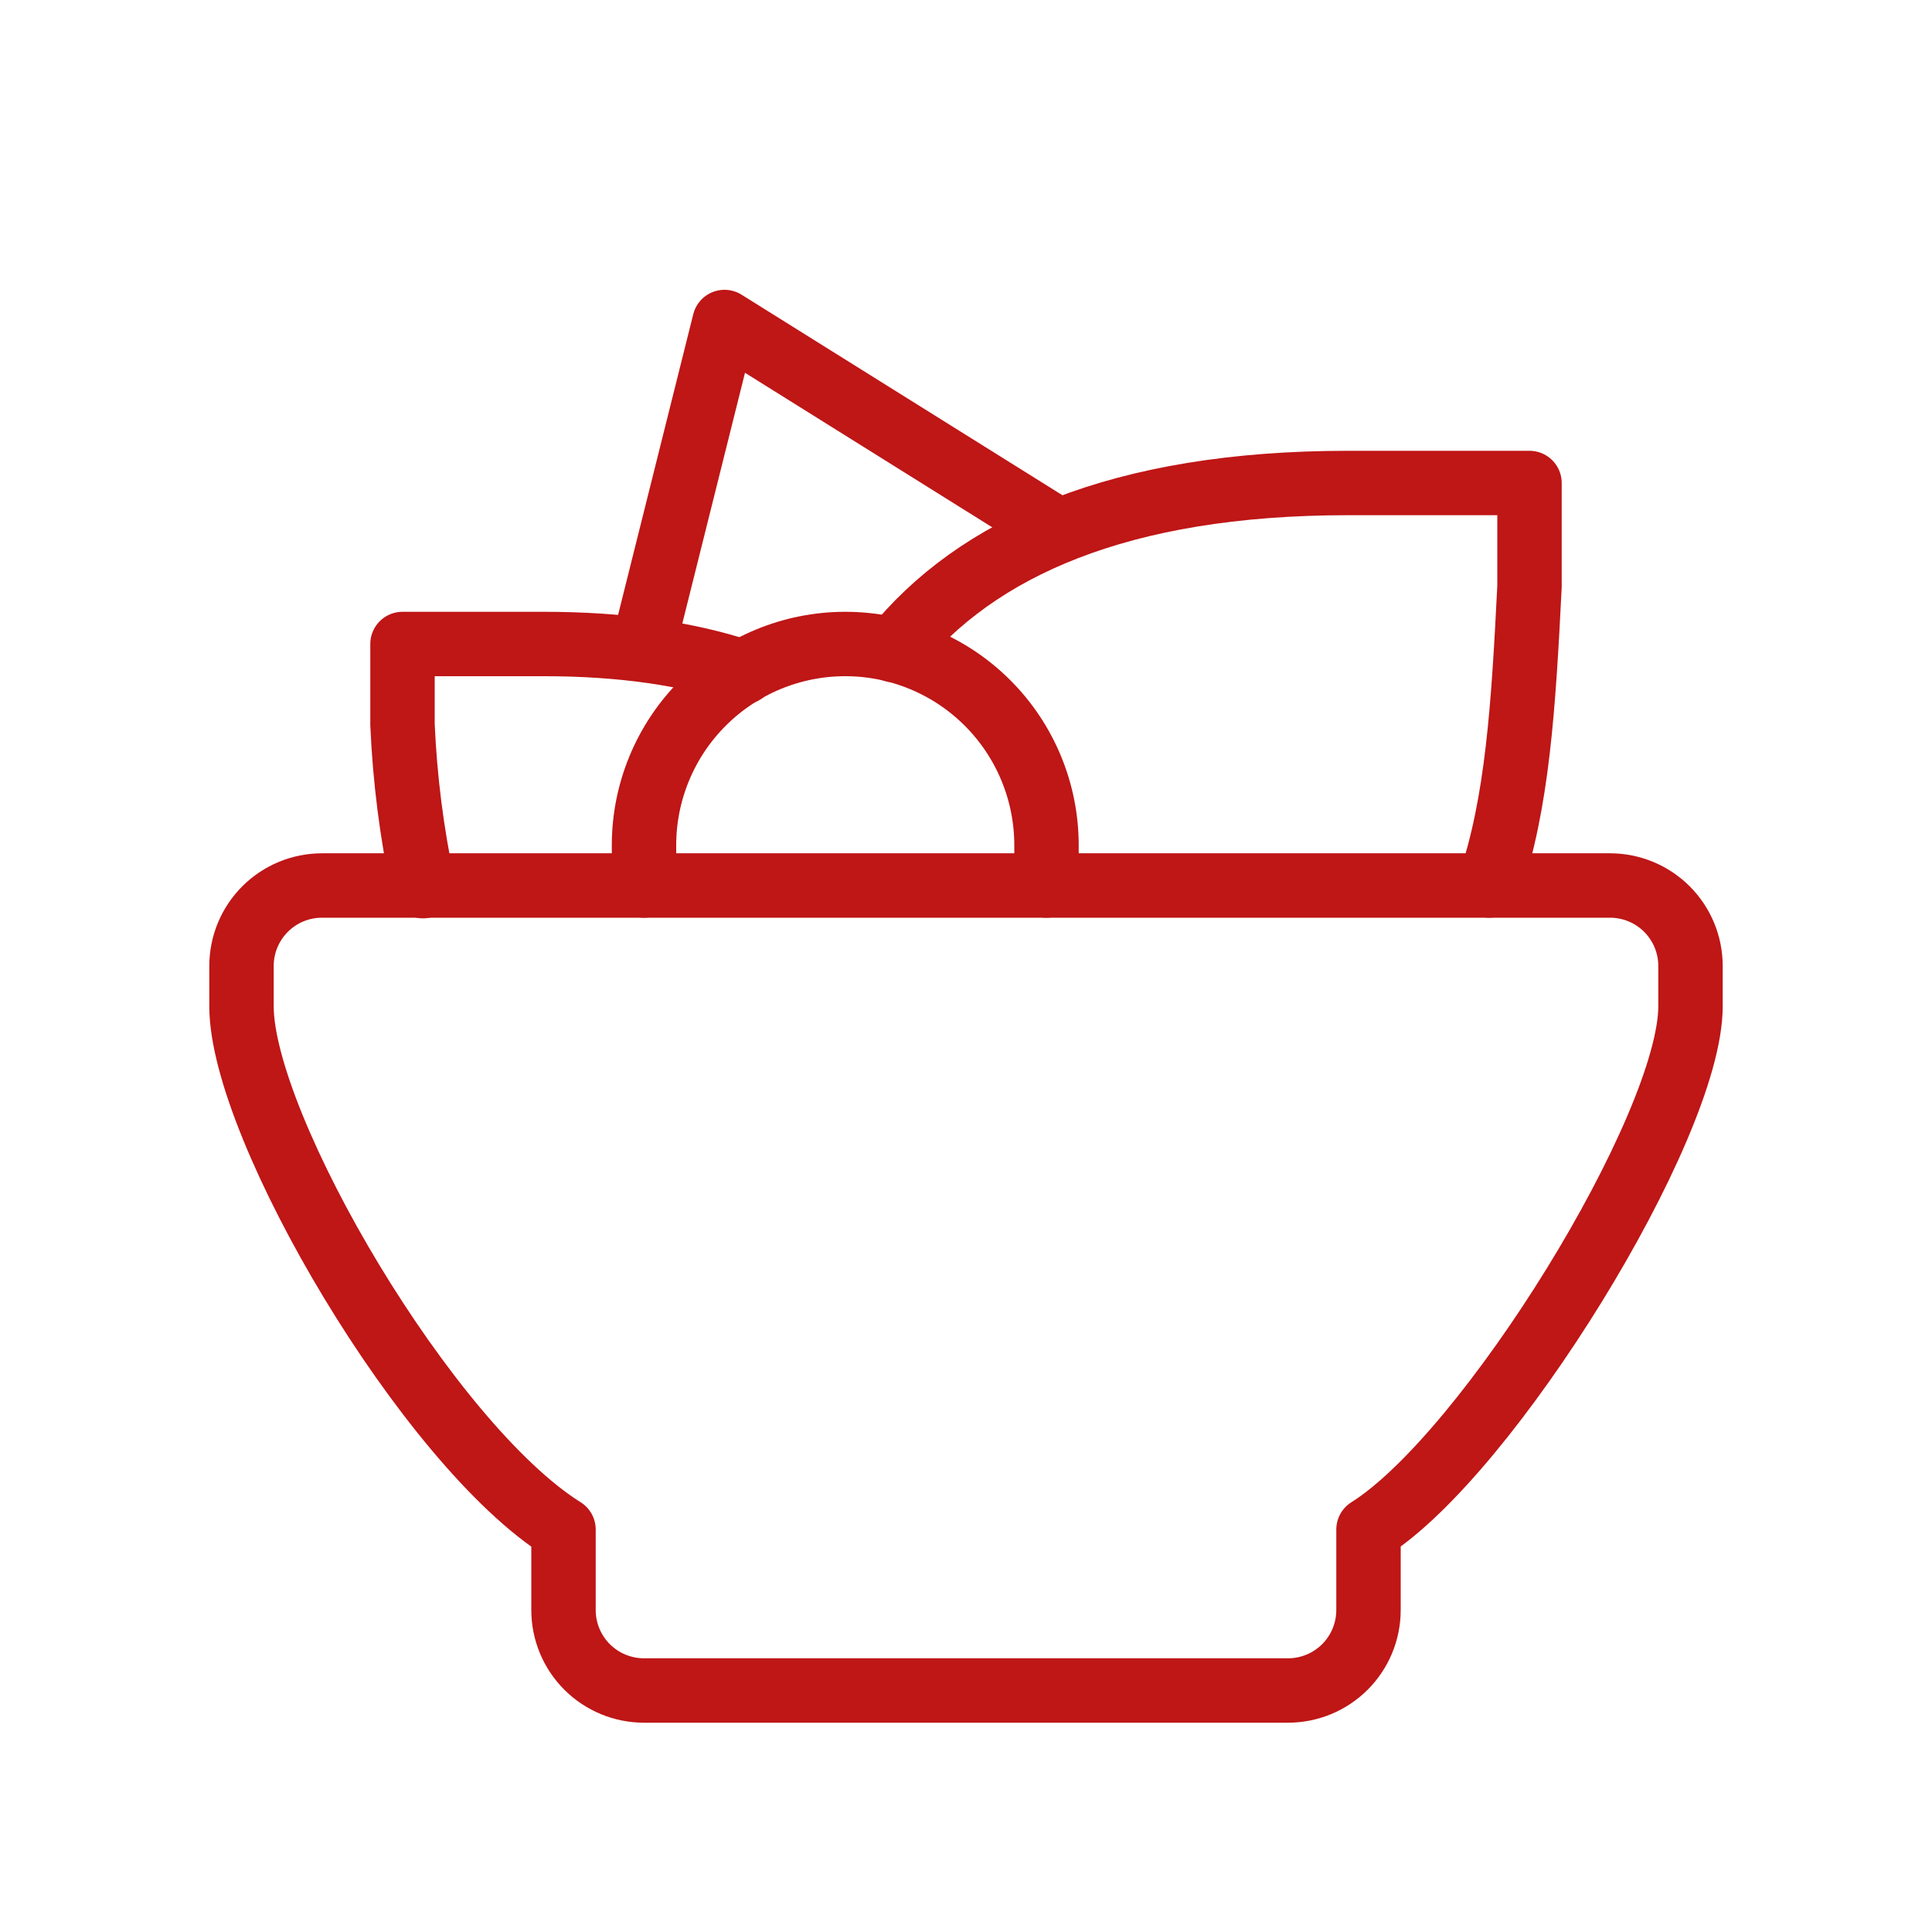
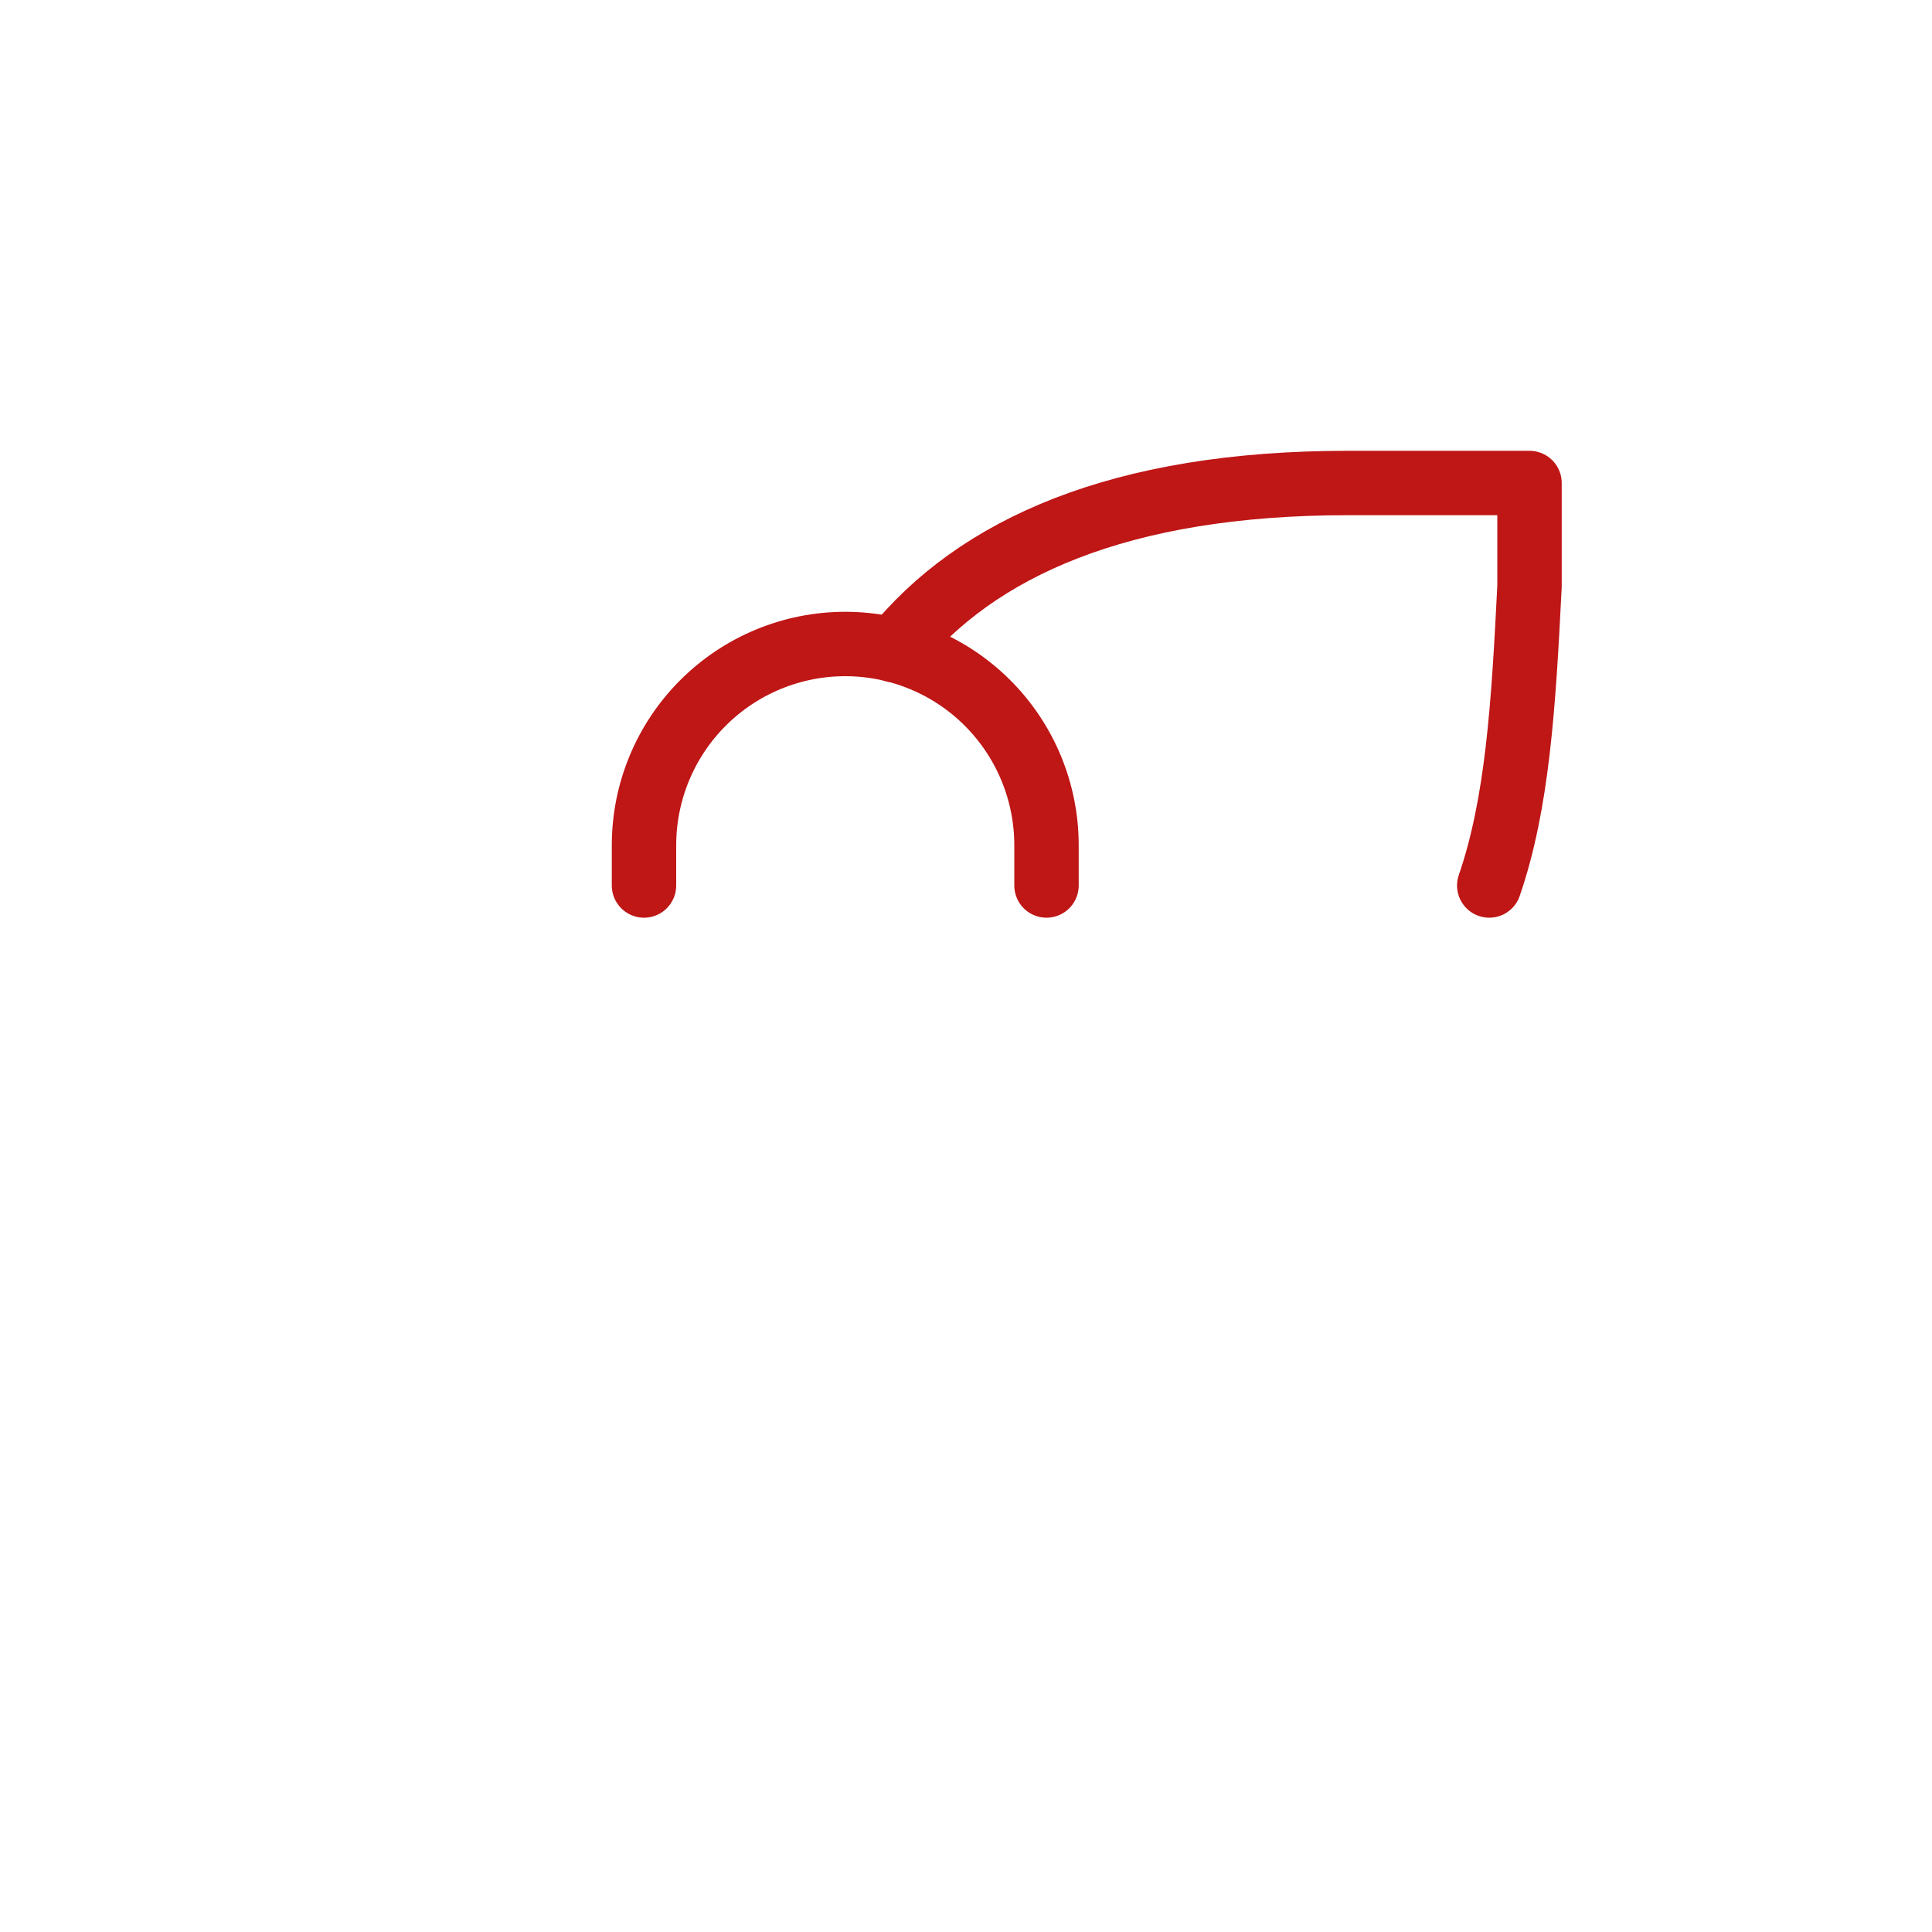
<svg xmlns="http://www.w3.org/2000/svg" width="60" height="60" viewBox="0 0 60 60" fill="none">
  <g id="Frame" clip-path="url(#clip0_853_3039)">
-     <path id="Vector" d="M10 27.5H50C50.663 27.5 51.299 27.763 51.768 28.232C52.237 28.701 52.5 29.337 52.5 30V31.25C52.5 35 46.208 45.182 42.5 47.5V50C42.5 50.663 42.237 51.299 41.768 51.768C41.299 52.237 40.663 52.5 40 52.5H20C19.337 52.5 18.701 52.237 18.232 51.768C17.763 51.299 17.5 50.663 17.5 50V47.5C13.283 44.865 7.5 35 7.5 31.25V30C7.5 29.337 7.763 28.701 8.232 28.232C8.701 27.763 9.337 27.5 10 27.5Z" stroke="#BF1616" stroke-width="2" stroke-linecap="round" stroke-linejoin="round" />
    <path id="Vector_2" d="M46.25 27.5C47.127 24.957 47.315 21.91 47.5 18.215V15H41.86C34.785 15 30.32 17.01 27.76 20.19" stroke="#BF1616" stroke-width="2" stroke-linecap="round" stroke-linejoin="round" />
-     <path id="Vector_3" d="M13.137 27.52C12.786 25.867 12.573 24.188 12.5 22.5V20H16.887C19.337 20 21.39 20.31 23.085 20.875" stroke="#BF1616" stroke-width="2" stroke-linecap="round" stroke-linejoin="round" />
-     <path id="Vector_4" d="M20 20L22.5 10L32.5 16.25" stroke="#BF1616" stroke-width="2" stroke-linecap="round" stroke-linejoin="round" />
    <path id="Vector_5" d="M32.5 27.5V26.25C32.5 24.592 31.841 23.003 30.669 21.831C29.497 20.659 27.908 20 26.25 20C24.592 20 23.003 20.659 21.831 21.831C20.659 23.003 20 24.592 20 26.25V27.5" stroke="#BF1616" stroke-width="2" stroke-linecap="round" stroke-linejoin="round" />
  </g>
  <defs>
    <clipPath id="clip0_853_3039">
      <rect width="60" height="60" fill="white" />
    </clipPath>
  </defs>
</svg>